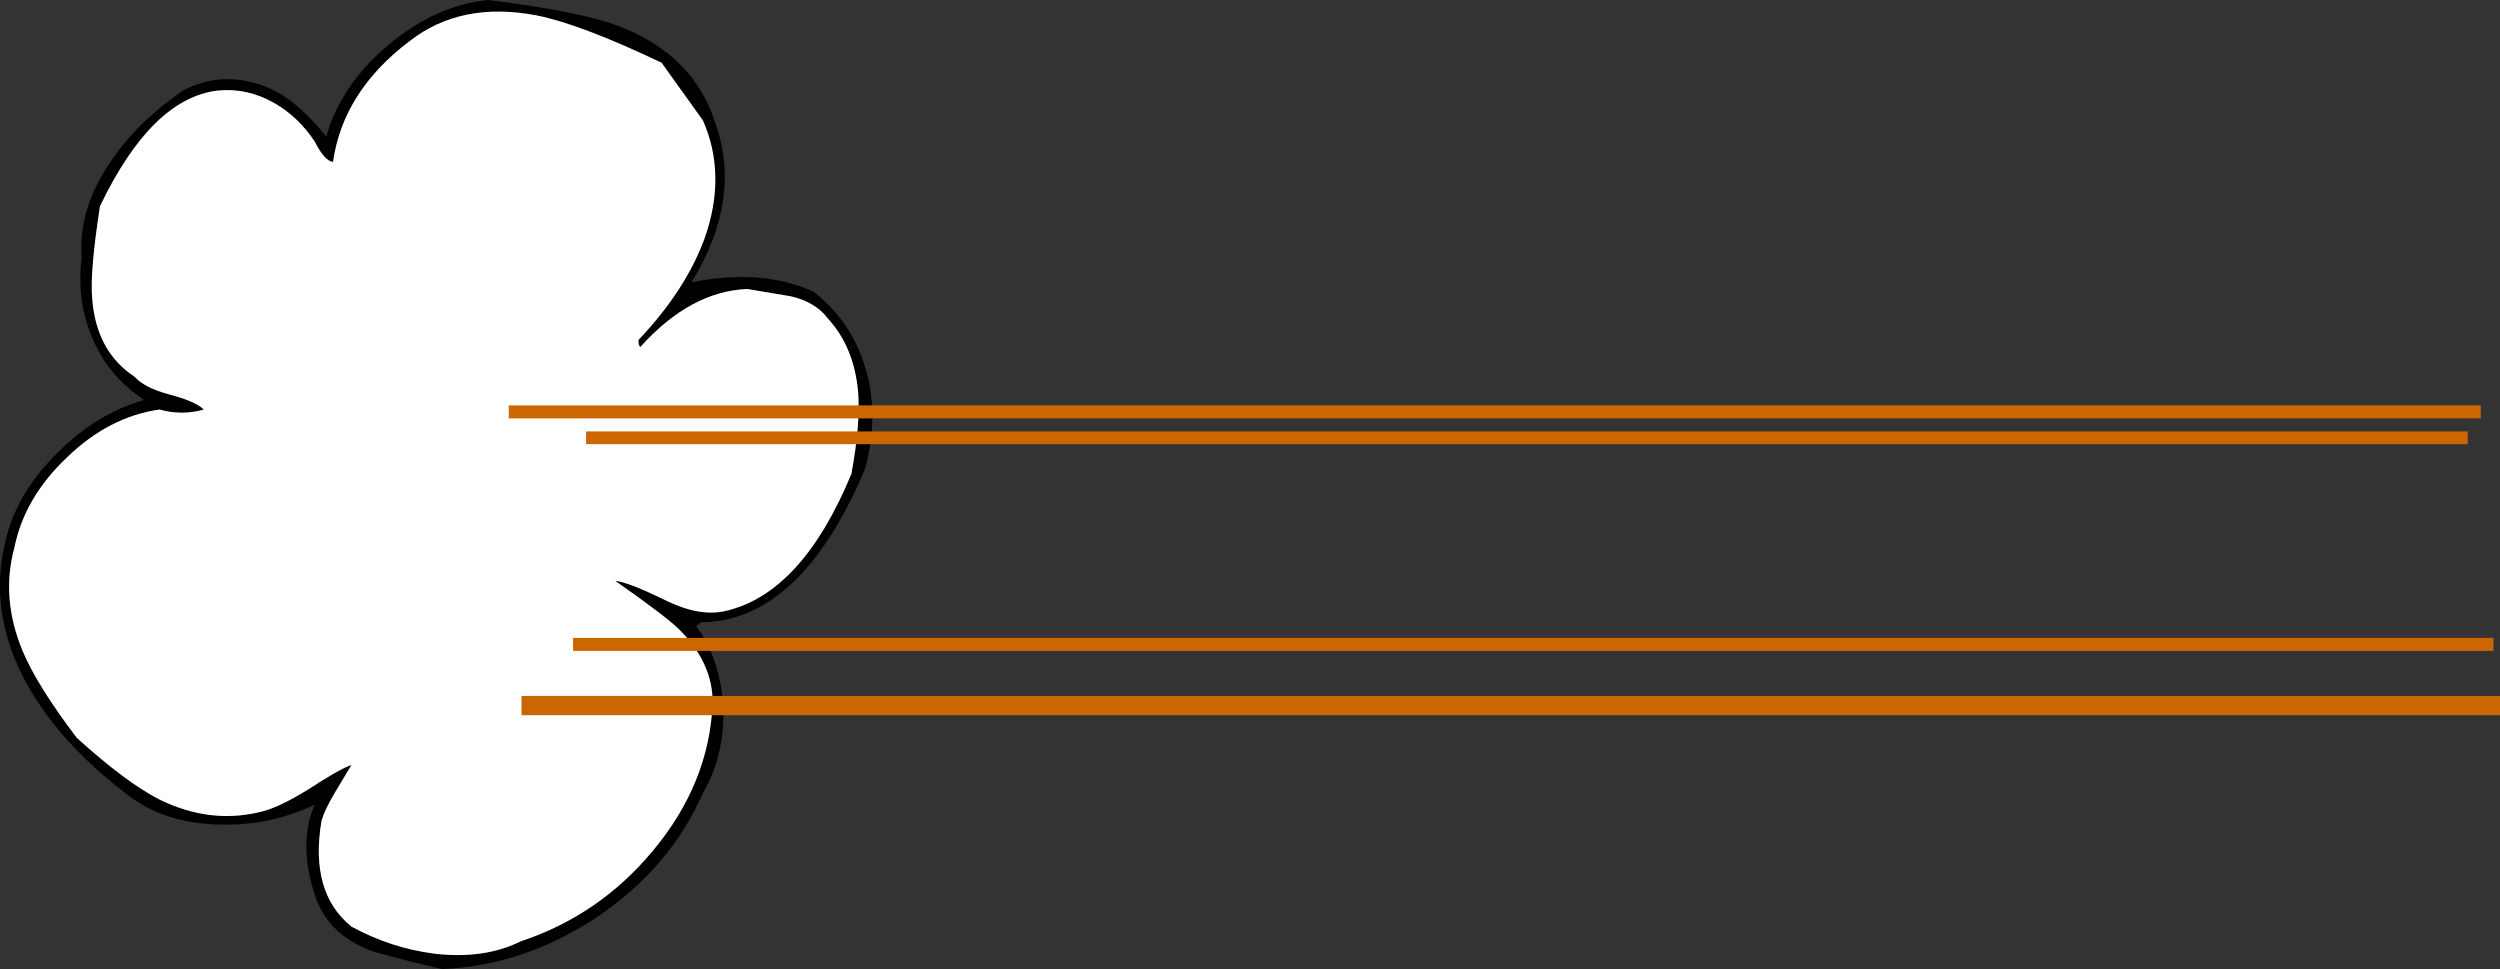
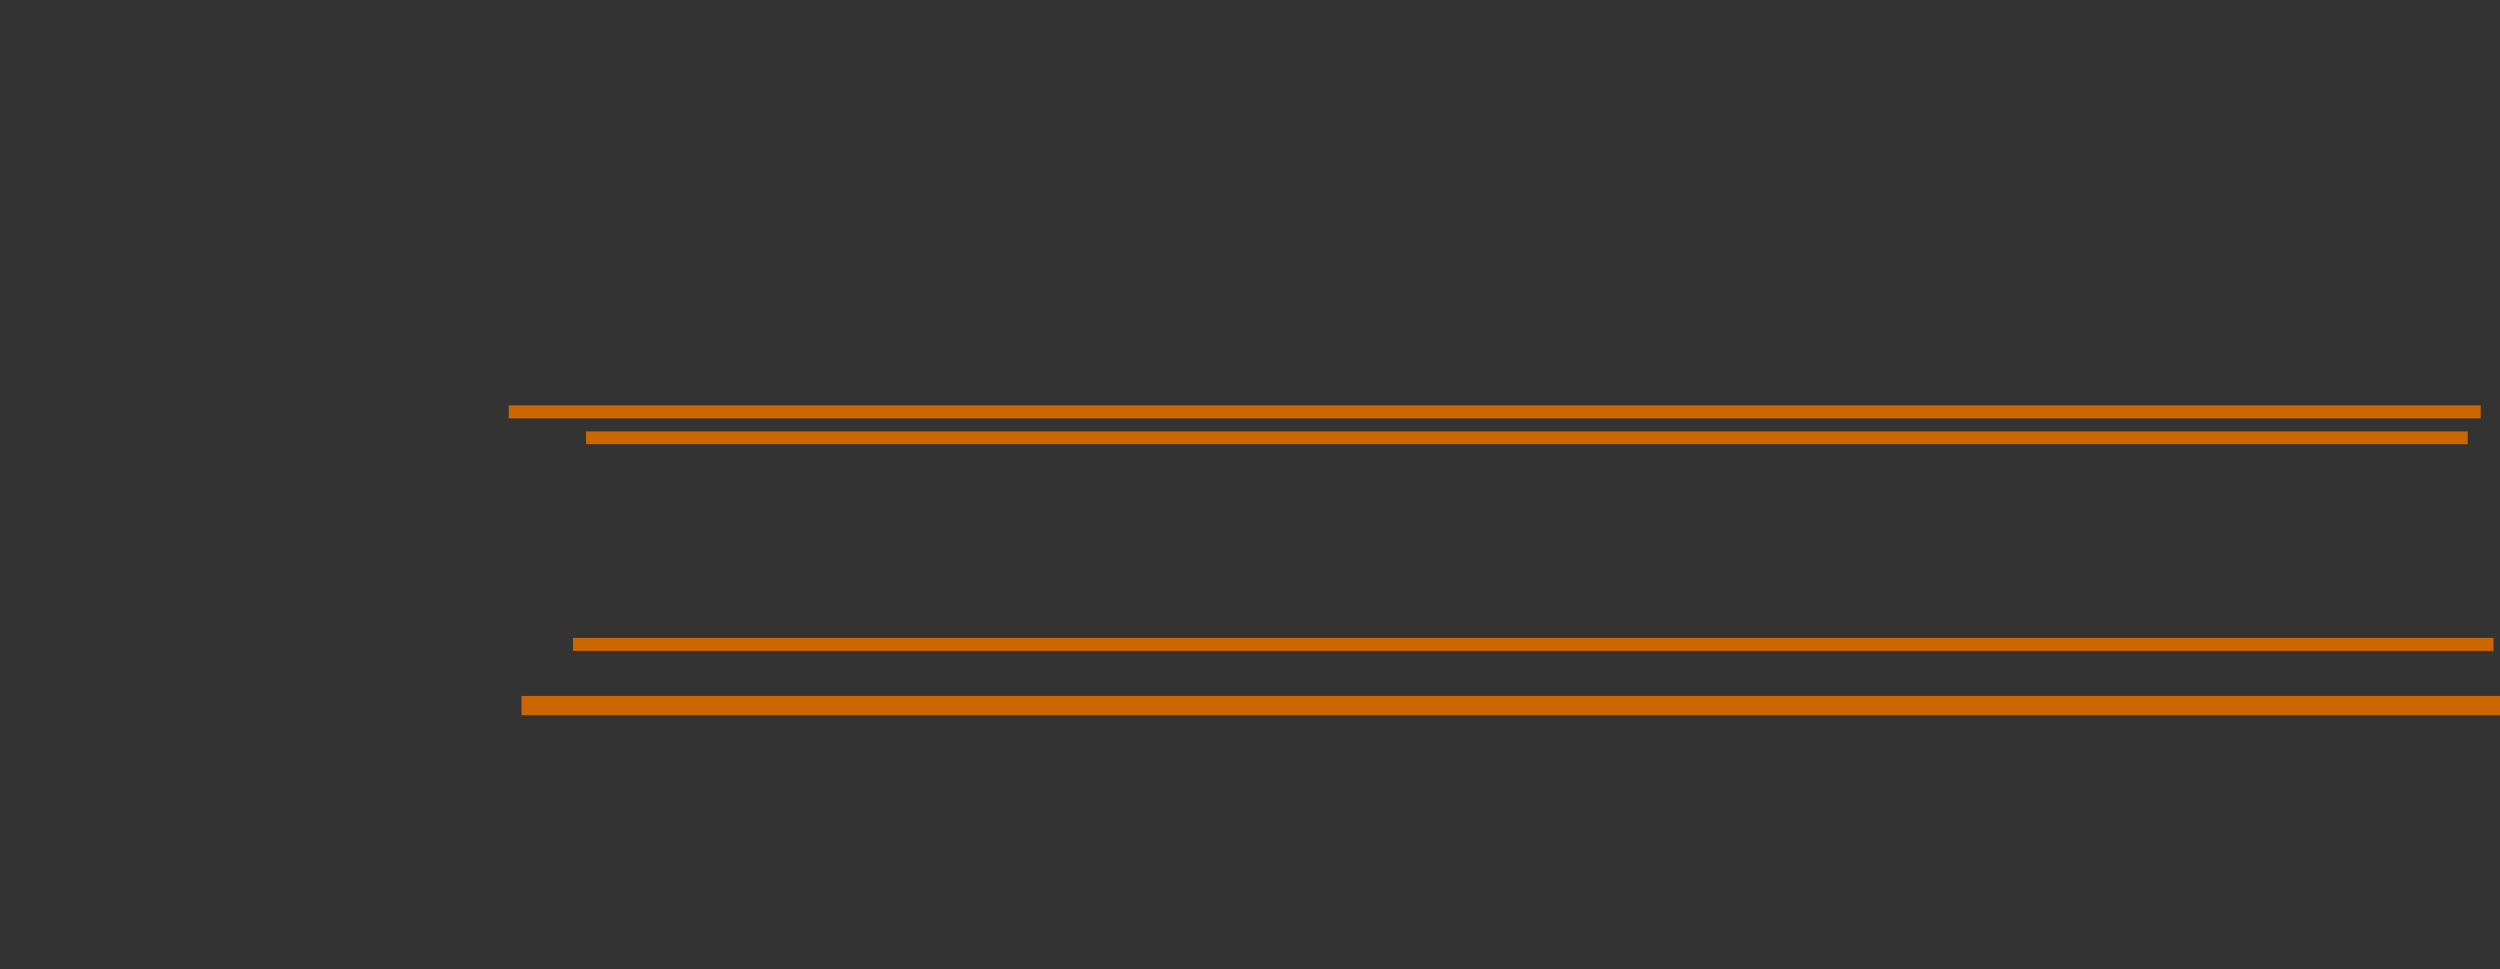
<svg xmlns="http://www.w3.org/2000/svg" height="186.1px" width="480.1px">
  <rect width="100%" height="100%" fill="#333333" stroke="none" />
  <g transform="matrix(1.0, 0.0, 0.0, 1.0, 83.75, 93.05)">
-     <path d="M53.45 -69.9 Q59.0 -55.05 49.05 -38.85 62.7 -41.55 72.55 -37.0 80.1 -31.0 82.6 -21.8 85.1 -12.95 82.35 -2.95 70.0 26.25 50.9 26.45 L49.95 27.2 Q54.75 33.85 55.15 43.1 55.4 52.15 51.25 59.2 45.05 73.45 31.0 83.0 16.9 92.4 1.1 93.05 -11.3 90.1 -13.2 89.25 -21.0 86.0 -23.3 78.8 -26.55 68.75 -23.3 61.45 -31.9 65.6 -41.7 65.3 -52.55 65.05 -59.75 59.2 -72.5 49.4 -78.7 38.1 -86.1 24.5 -82.7 10.9 -80.65 1.75 -72.8 -6.0 -65.3 -13.6 -56.05 -16.25 -62.9 -20.7 -66.05 -28.2 -69.1 -35.35 -68.05 -43.65 -68.75 -52.9 -62.6 -61.85 -57.65 -69.4 -48.65 -75.65 -40.8 -79.75 -32.2 -76.2 -26.65 -73.8 -21.1 -66.8 -18.3 -76.7 -9.25 -84.35 -0.1 -92.05 10.0 -93.05 27.95 -90.85 35.55 -87.85 49.3 -82.4 53.45 -69.9 M51.25 -69.9 L43.3 -81.0 Q27.65 -88.45 19.25 -90.1 4.7 -92.85 -5.15 -85.1 -17.85 -75.5 -19.8 -61.95 -21.45 -62.15 -23.3 -65.85 -26.45 -70.6 -31.05 -73.25 -36.35 -76.25 -42.0 -75.65 -54.65 -74.1 -64.55 -53.45 -66.5 -40.9 -66.05 -35.8 -65.3 -25.55 -57.9 -20.7 -56.05 -18.6 -51.25 -17.3 -46.25 -16.0 -44.6 -14.4 -48.85 -13.2 -53.1 -14.4 -62.8 -13.05 -70.95 -5.15 -79.1 2.6 -81.0 12.2 -83.6 21.75 -79.45 31.85 -76.7 38.5 -69.0 48.65 -59.5 57.25 -53.1 60.5 -43.1 65.4 -33.1 62.7 -29.8 61.8 -24.4 58.45 -18.6 54.65 -16.25 53.85 L-19.4 59.1 Q-21.35 62.35 -22.0 64.55 -24.35 78.35 -16.25 84.9 -8.6 89.05 -0.25 90.1 9.25 91.2 16.3 87.7 31.35 82.7 41.65 70.3 52.45 57.35 53.1 42.0 53.2 34.4 46.8 27.95 44.2 25.35 34.4 18.5 36.9 18.7 44.4 22.4 50.8 25.45 55.7 24.25 70.3 20.8 79.75 -2.05 81.5 -11.55 81.05 -17.65 80.3 -26.35 75.3 -31.8 72.9 -35.05 68.1 -36.15 L59.75 -37.55 Q48.85 -37.1 39.25 -26.45 38.85 -26.55 38.85 -27.75 47.9 -37.3 51.55 -47.25 55.85 -59.4 51.25 -69.9" fill="#000000" fill-rule="evenodd" stroke="none" />
-     <path d="M51.25 -69.9 Q55.85 -59.4 51.55 -47.25 47.9 -37.3 38.85 -27.75 38.85 -26.55 39.25 -26.45 48.85 -37.1 59.75 -37.55 L68.1 -36.15 Q72.9 -35.05 75.3 -31.8 80.3 -26.35 81.05 -17.65 81.5 -11.55 79.75 -2.05 70.3 20.8 55.7 24.25 50.8 25.45 44.4 22.4 36.9 18.7 34.4 18.5 44.2 25.35 46.8 27.95 53.2 34.4 53.1 42.0 52.45 57.35 41.65 70.3 31.35 82.7 16.3 87.7 9.25 91.2 -0.25 90.1 -8.6 89.05 -16.25 84.9 -24.35 78.35 -22.0 64.55 -21.35 62.35 -19.4 59.1 L-16.25 53.85 Q-18.6 54.65 -24.4 58.45 -29.8 61.8 -33.1 62.7 -43.1 65.4 -53.1 60.5 -59.5 57.25 -69.0 48.65 -76.7 38.5 -79.45 31.85 -83.6 21.75 -81.0 12.2 -79.1 2.6 -70.95 -5.15 -62.8 -13.05 -53.1 -14.4 -48.85 -13.2 -44.6 -14.4 -46.25 -16.0 -51.25 -17.3 -56.05 -18.6 -57.9 -20.7 -65.3 -25.55 -66.05 -35.8 -66.5 -40.9 -64.55 -53.45 -54.65 -74.1 -42.0 -75.65 -36.35 -76.25 -31.05 -73.25 -26.45 -70.6 -23.3 -65.85 -21.45 -62.15 -19.8 -61.95 -17.85 -75.5 -5.15 -85.1 4.7 -92.85 19.25 -90.1 27.65 -88.45 43.3 -81.0 L51.25 -69.9" fill="#ffffff" fill-rule="evenodd" stroke="none" />
    <path d="M28.8 -10.2 L390.15 -10.2 390.15 -7.75 28.8 -7.75 28.8 -10.2 M13.95 -15.2 L392.65 -15.2 392.65 -12.7 13.95 -12.7 13.95 -15.2 M395.1 31.95 L26.3 31.95 26.3 29.45 395.1 29.45 395.1 31.95 M396.35 44.3 L16.4 44.3 16.4 40.6 396.35 40.6 396.35 44.3" fill="#cc6600" fill-rule="evenodd" stroke="none" />
  </g>
</svg>